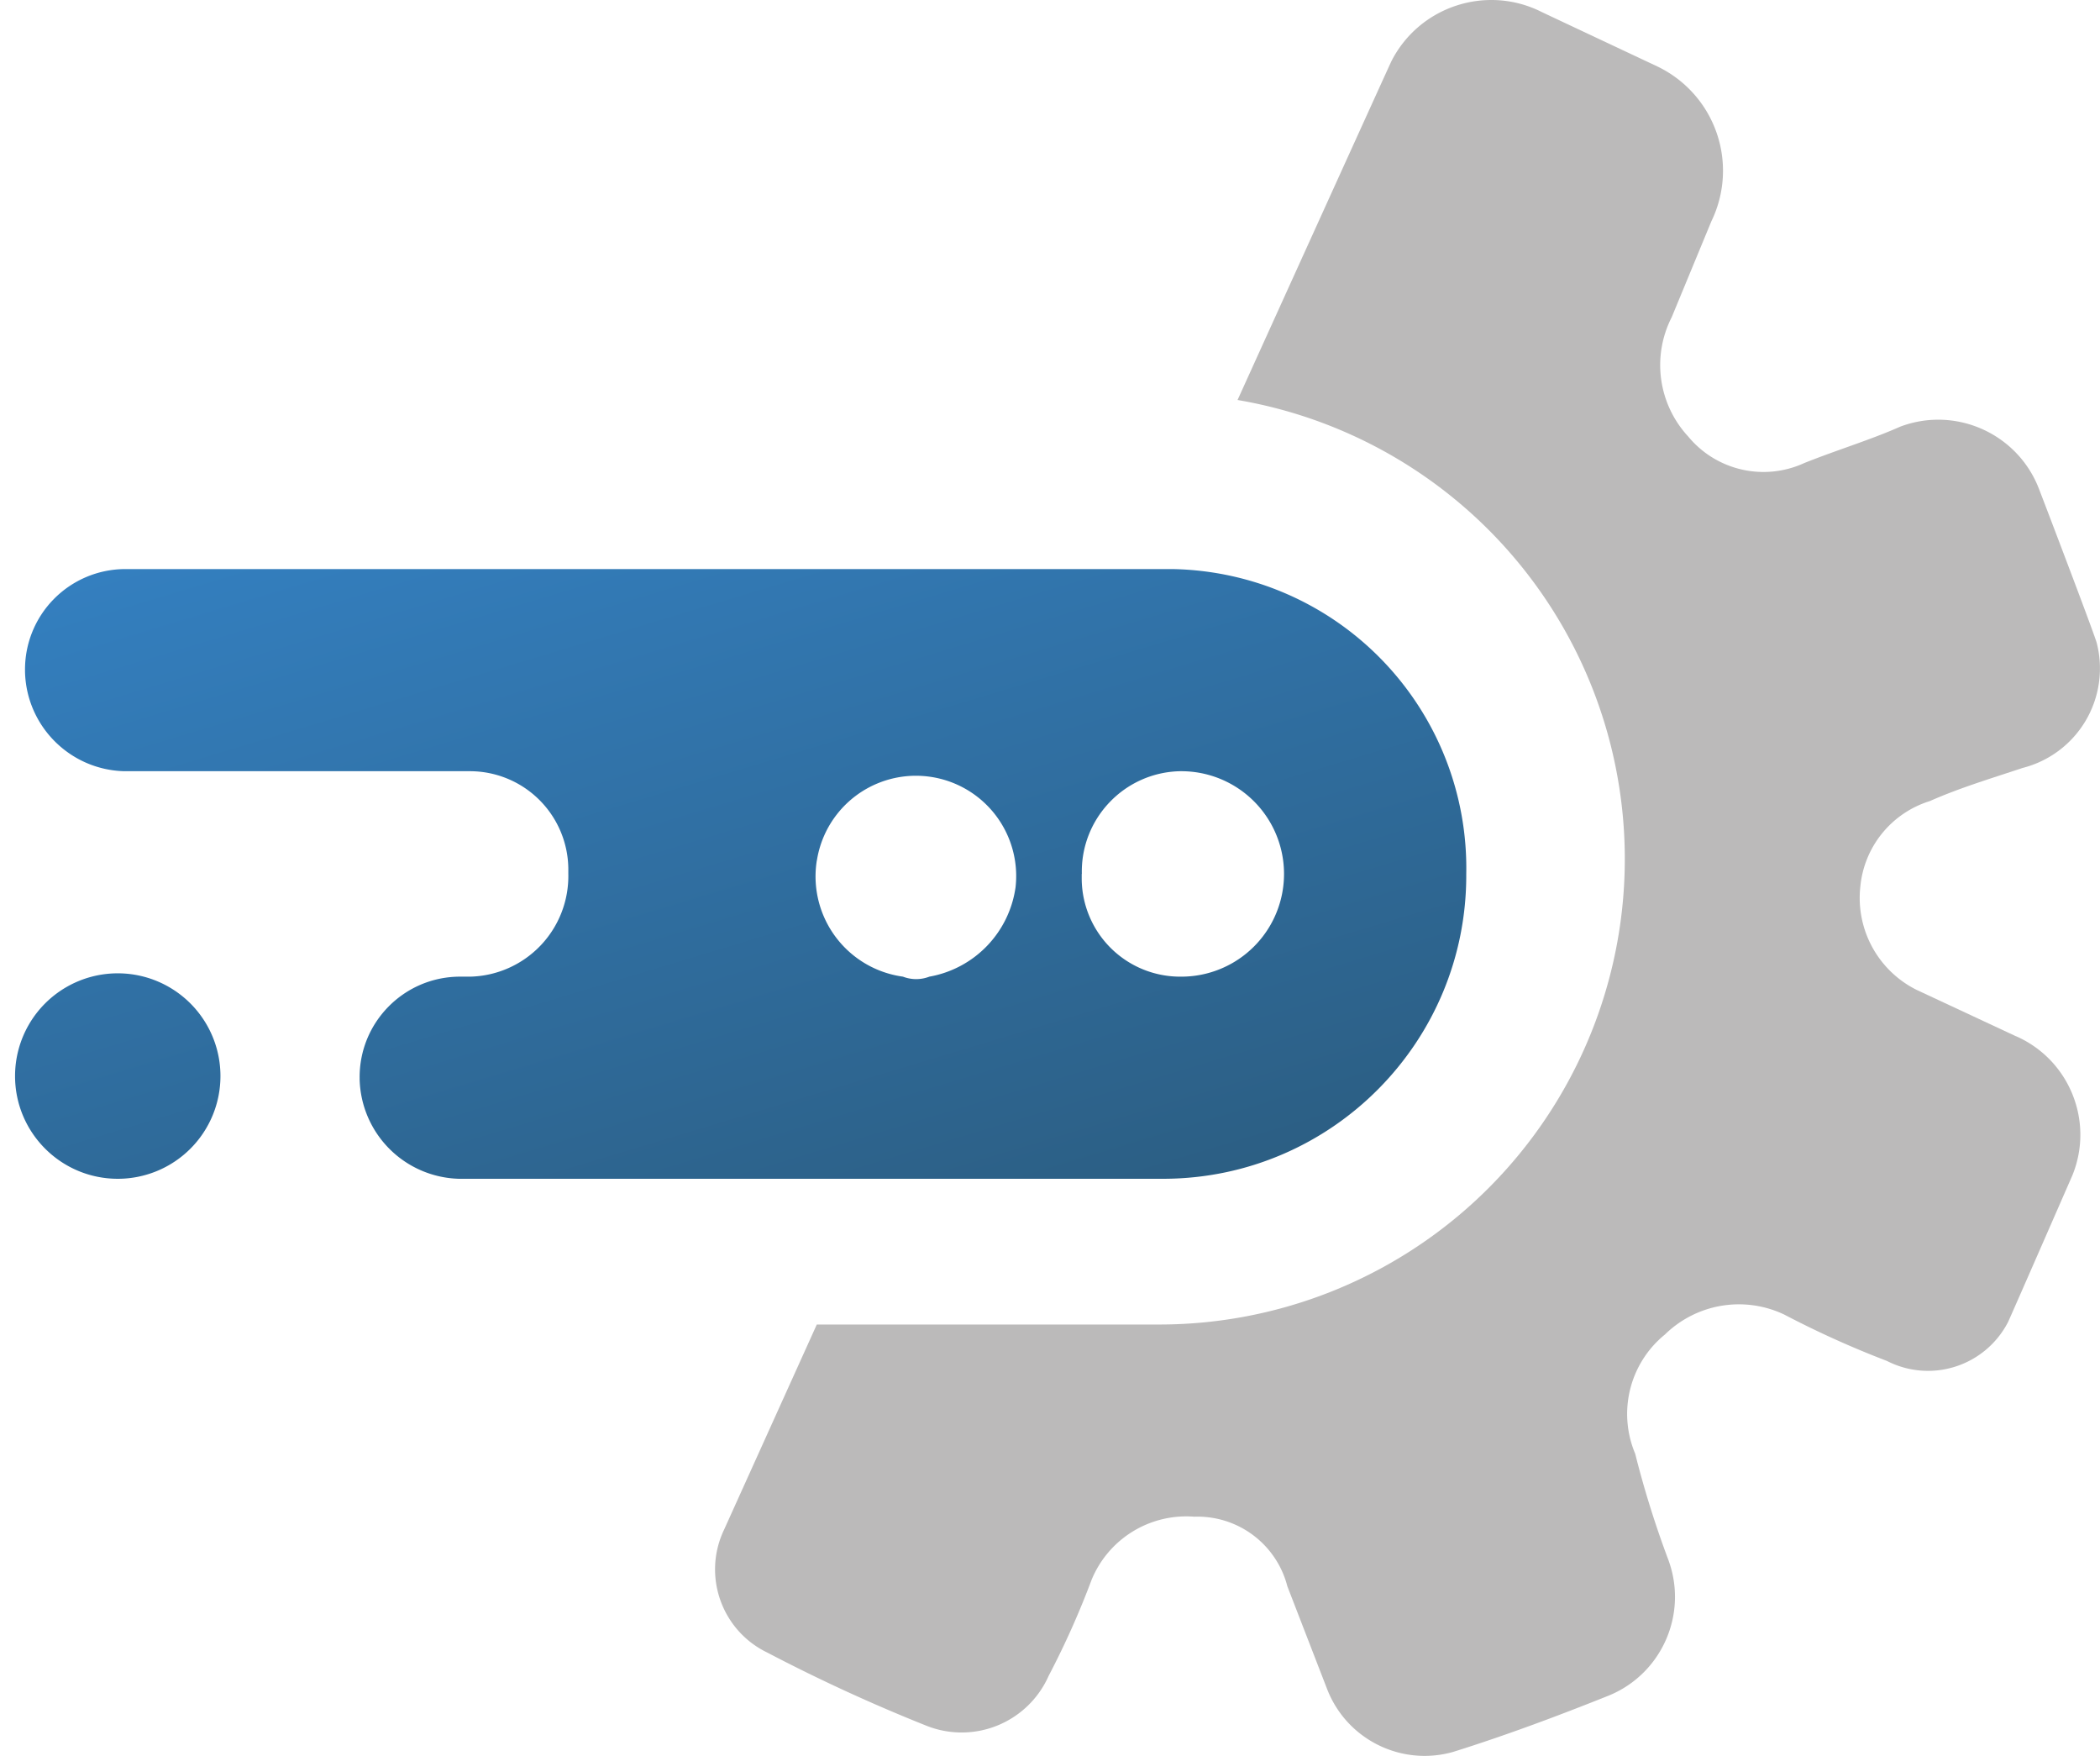
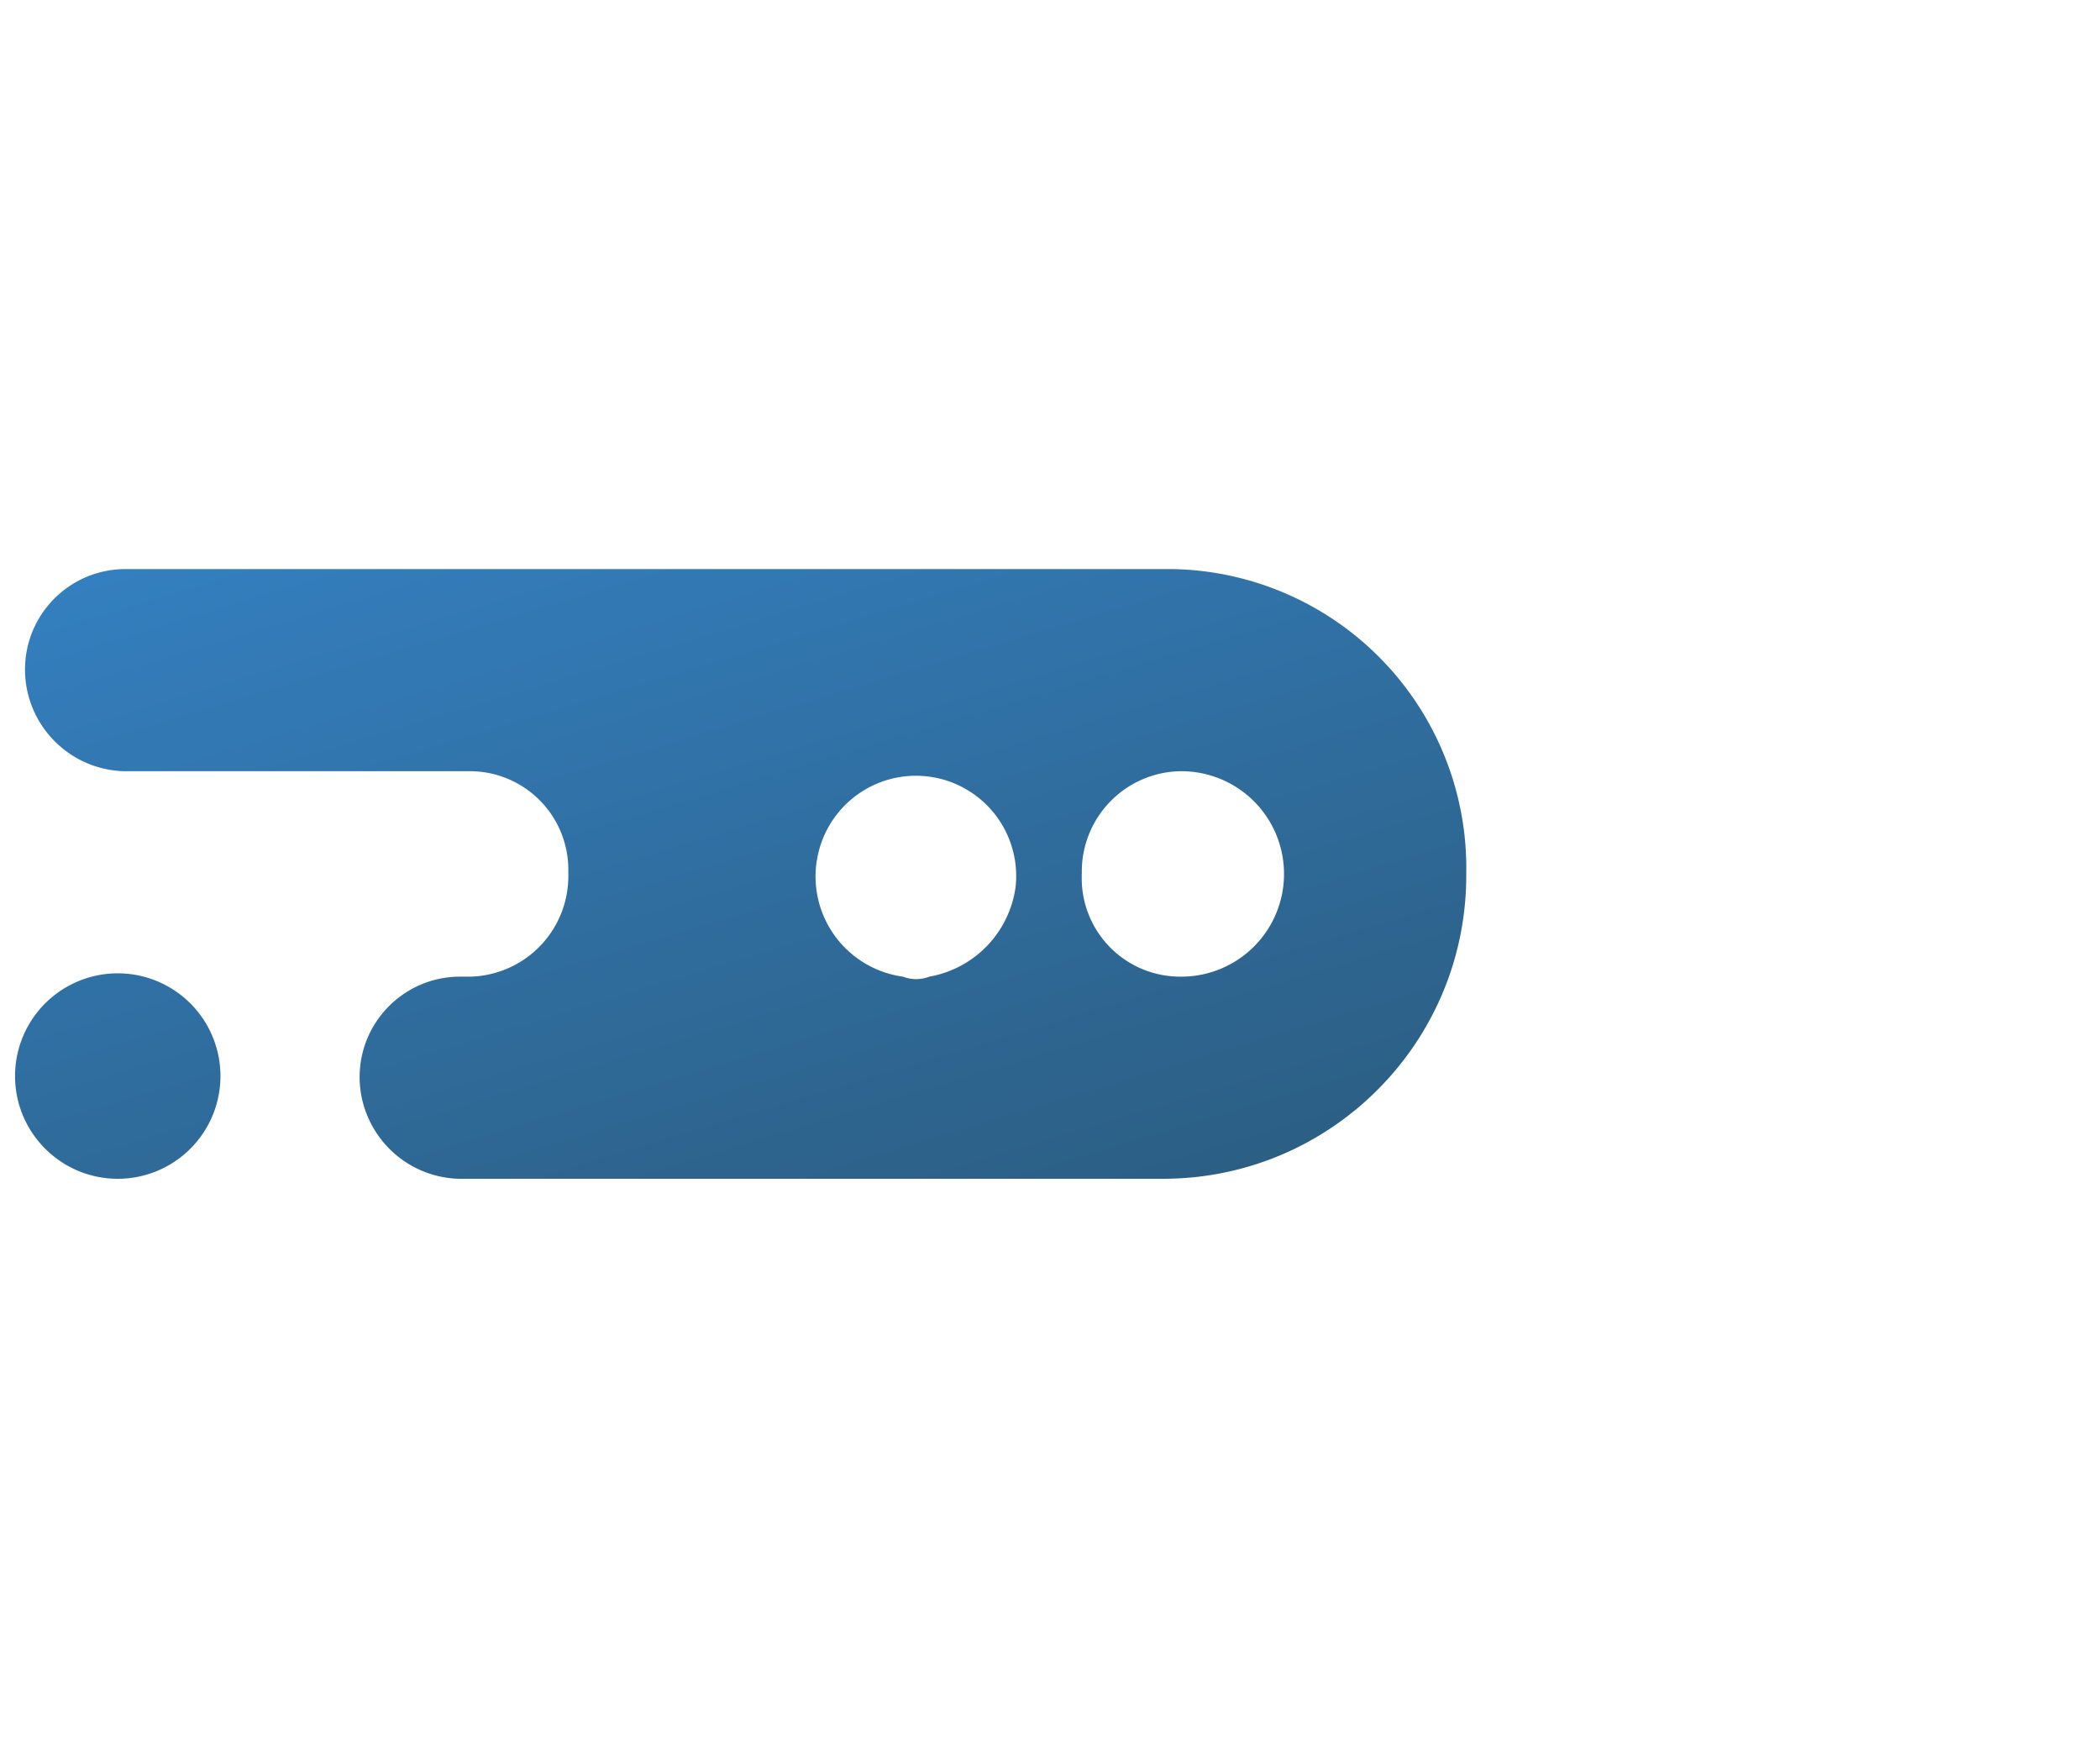
<svg xmlns="http://www.w3.org/2000/svg" width="69.749" height="58.308">
  <defs>
    <linearGradient id="A" x2=".968" y2="1">
      <stop offset="0" stop-color="#3480c1" />
      <stop offset="1" stop-color="#2a5776" />
    </linearGradient>
  </defs>
  <path d="M15.245 39.143a3.39 3.39 0 0 1-3.3-3.3v-.046c-.017-1.84 1.46-3.346 3.3-3.366h.375a3.34 3.34 0 0 0 3.256-3.412v-.178a3.27 3.27 0 0 0-3.3-3.232H4.131c-1.804-.044-3.256-1.496-3.3-3.3v-.046c-.009-.884.334-1.735.953-2.366s1.463-.991 2.347-1h34.822c2.635.049 5.142 1.143 6.971 3.042s2.827 4.445 2.776 7.08c.028 5.561-4.456 10.093-10.017 10.124zm11.883-10.564l-.009.064a3.36 3.36 0 0 0 2.871 3.788c.282.109.596.109.878 0a3.51 3.51 0 0 0 2.863-2.973 3.33 3.33 0 0 0-6.6-.88zm8.8.44v.178a3.27 3.27 0 0 0 3.272 3.234h.04a3.41 3.41 0 1 0-.007-6.822h-.045c-1.841.043-3.298 1.569-3.256 3.41zM.5 35.731a3.41 3.41 0 1 1 6.822.001 3.41 3.41 0 0 1-3.41 3.411C2.028 39.142.501 37.615.5 35.731z" fill="url(#A)" />
  <path d="M38.684 39.643H15.233c-2.071-.049-3.739-1.716-3.79-3.787v-.059a3.84 3.84 0 0 1 3.8-3.866h.374a2.84 2.84 0 0 0 2.762-2.9v-.187a2.78 2.78 0 0 0-2.765-2.736H4.118a3.88 3.88 0 0 1-3.787-3.79v-.055c-.018-2.115 1.68-3.845 3.795-3.866h34.836c5.761.107 10.345 4.865 10.238 10.626.025 5.833-4.677 10.585-10.51 10.62zm-23.432-1h23.429c5.285-.03 9.546-4.337 9.519-9.622v-.012c.099-5.209-4.043-9.512-9.252-9.612H4.131c-1.563.018-2.816 1.298-2.8 2.861v.039a2.88 2.88 0 0 0 2.807 2.812h11.474a3.77 3.77 0 0 1 3.765 3.727v.178c.043 2.113-1.63 3.864-3.743 3.918h-.388a2.84 2.84 0 0 0-2.8 2.862v.043c.041 1.532 1.274 2.765 2.806 2.806zm-11.34 1a3.91 3.91 0 0 1-2.769-6.677 3.91 3.91 0 0 1 6.679 2.765 3.92 3.92 0 0 1-3.91 3.912zm0-6.824a2.91 2.91 0 0 0-2.062 4.97 2.91 2.91 0 0 0 4.972-2.058c-.002-1.607-1.303-2.909-2.91-2.912zm26.519.194a1.74 1.74 0 0 1-.561-.094 3.86 3.86 0 0 1-3.246-4.344l.01-.071c.286-1.872 1.895-3.255 3.788-3.257h.018c1.09.002 2.128.47 2.851 1.285s1.065 1.901.938 2.984v.012A4 4 0 0 1 31 32.916c-.183.064-.375.097-.569.097zm-2.808-4.361l-.009.061a2.86 2.86 0 0 0 2.444 3.223l.055.008.052.019c.169.067.358.067.527 0l.043-.016.045-.008a3 3 0 0 0 2.455-2.542c.093-.799-.16-1.6-.694-2.202s-1.301-.946-2.106-.947h-.015c-1.395.01-2.578 1.027-2.797 2.404zm11.617 4.279h-.04a3.77 3.77 0 0 1-3.768-3.734v-.175a3.84 3.84 0 0 1 3.744-3.916h.056a3.91 3.91 0 0 1 .008 7.822zm-2.808-3.734a2.78 2.78 0 0 0 2.768 2.734h.04a2.91 2.91 0 1 0 0-5.822h-.042a2.84 2.84 0 0 0-2.762 2.9v.188z" fill="rgba(0,0,0,0)" />
-   <path d="M66.958 34.41l-3.3-1.54a3.41 3.41 0 0 1-1.871-3.411A3.3 3.3 0 0 1 64.1 26.6c.99-.44 2.091-.77 3.081-1.1a3.41 3.41 0 0 0 2.46-4.149c-.061-.24-1.36-3.663-1.91-5.094-.699-1.851-2.764-2.786-4.616-2.09-.99.44-2.091.77-3.191 1.21-1.335.612-2.915.251-3.851-.881a3.49 3.49 0 0 1-.55-3.961l1.32-3.191a3.84 3.84 0 0 0-1.778-5.129L51.227.409c-1.832-.936-4.076-.211-5.012 1.621-.059.116-5.111 11.252-5.111 11.252a15.46 15.46 0 0 1-2.531 30.7H27.129L24.047 50.8c-.722 1.52-.083 3.338 1.431 4.072a56.49 56.49 0 0 0 5.28 2.428 3.16 3.16 0 0 0 4.071-1.65 28.13 28.13 0 0 0 1.429-3.195 3.4 3.4 0 0 1 3.411-2.091 3.08 3.08 0 0 1 3.089 2.311l1.32 3.411c.646 1.67 2.456 2.575 4.18 2.09 1.76-.55 3.521-1.21 5.172-1.871 1.769-.723 2.645-2.719 1.981-4.511a32.69 32.69 0 0 1-1.1-3.521 3.4 3.4 0 0 1 .99-3.961 3.51 3.51 0 0 1 3.961-.66c1.106.58 2.245 1.094 3.411 1.54a2.99 2.99 0 0 0 4.022-1.292c.059-.117 2.137-4.872 2.137-4.872.73-1.793-.101-3.842-1.874-4.62z" fill="#bbbaba" />
</svg>